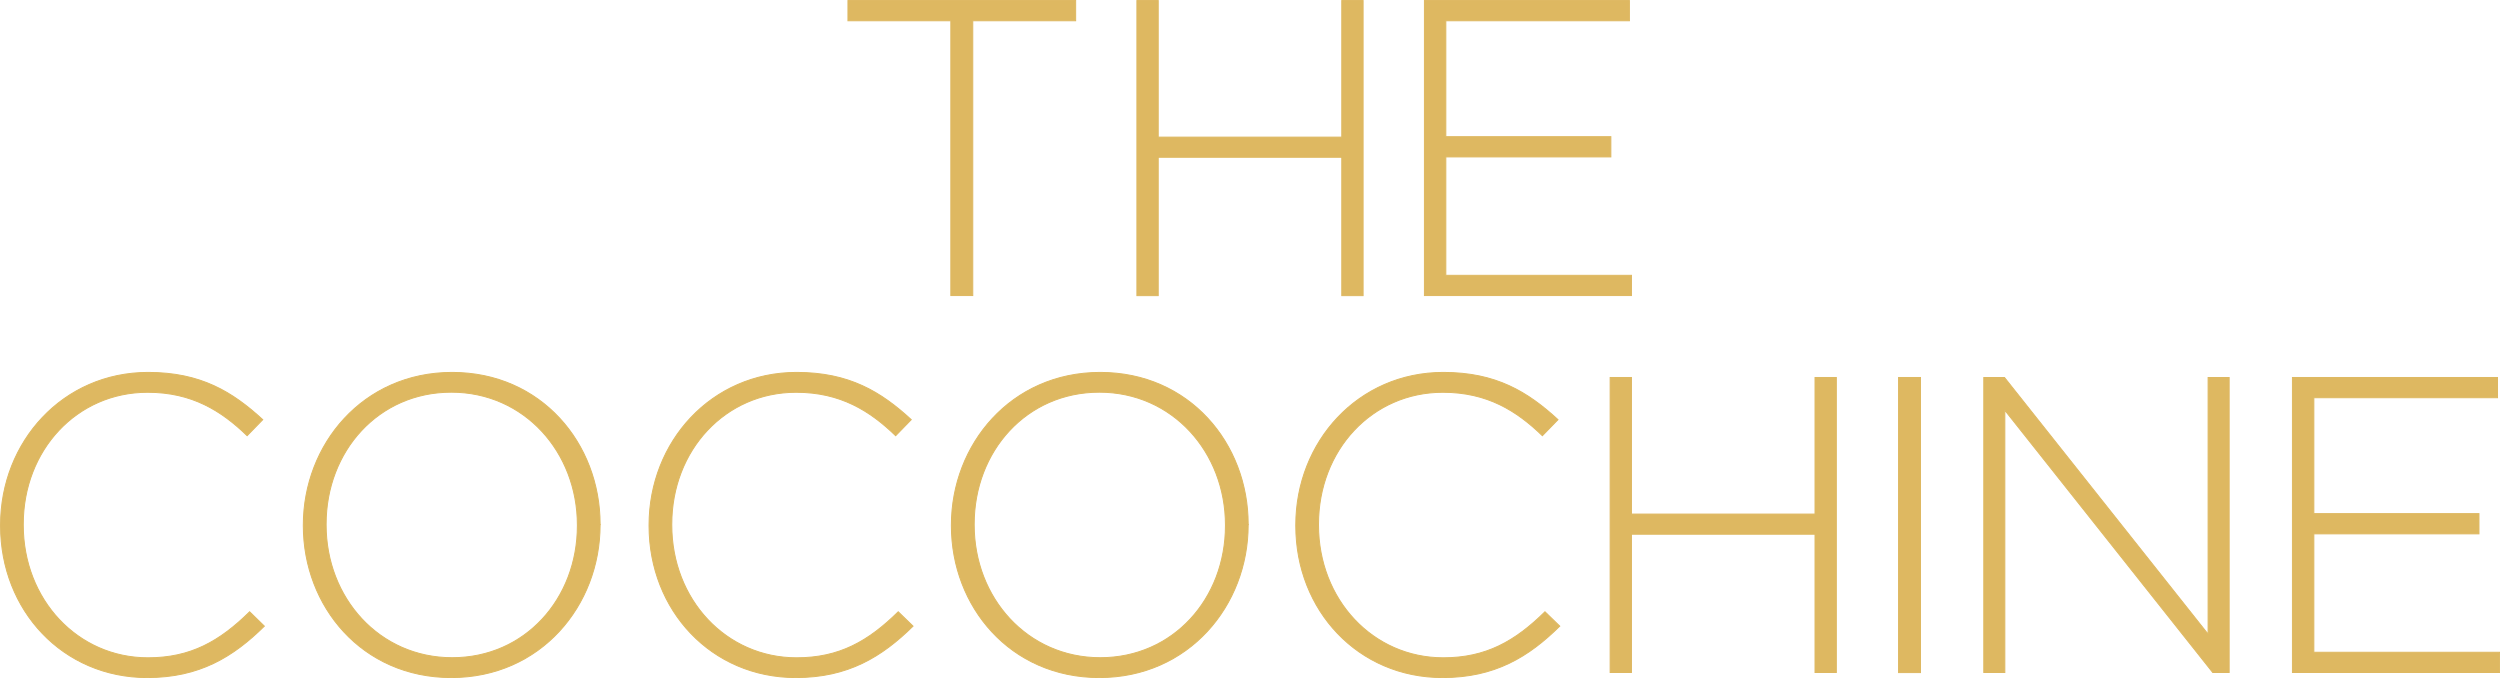
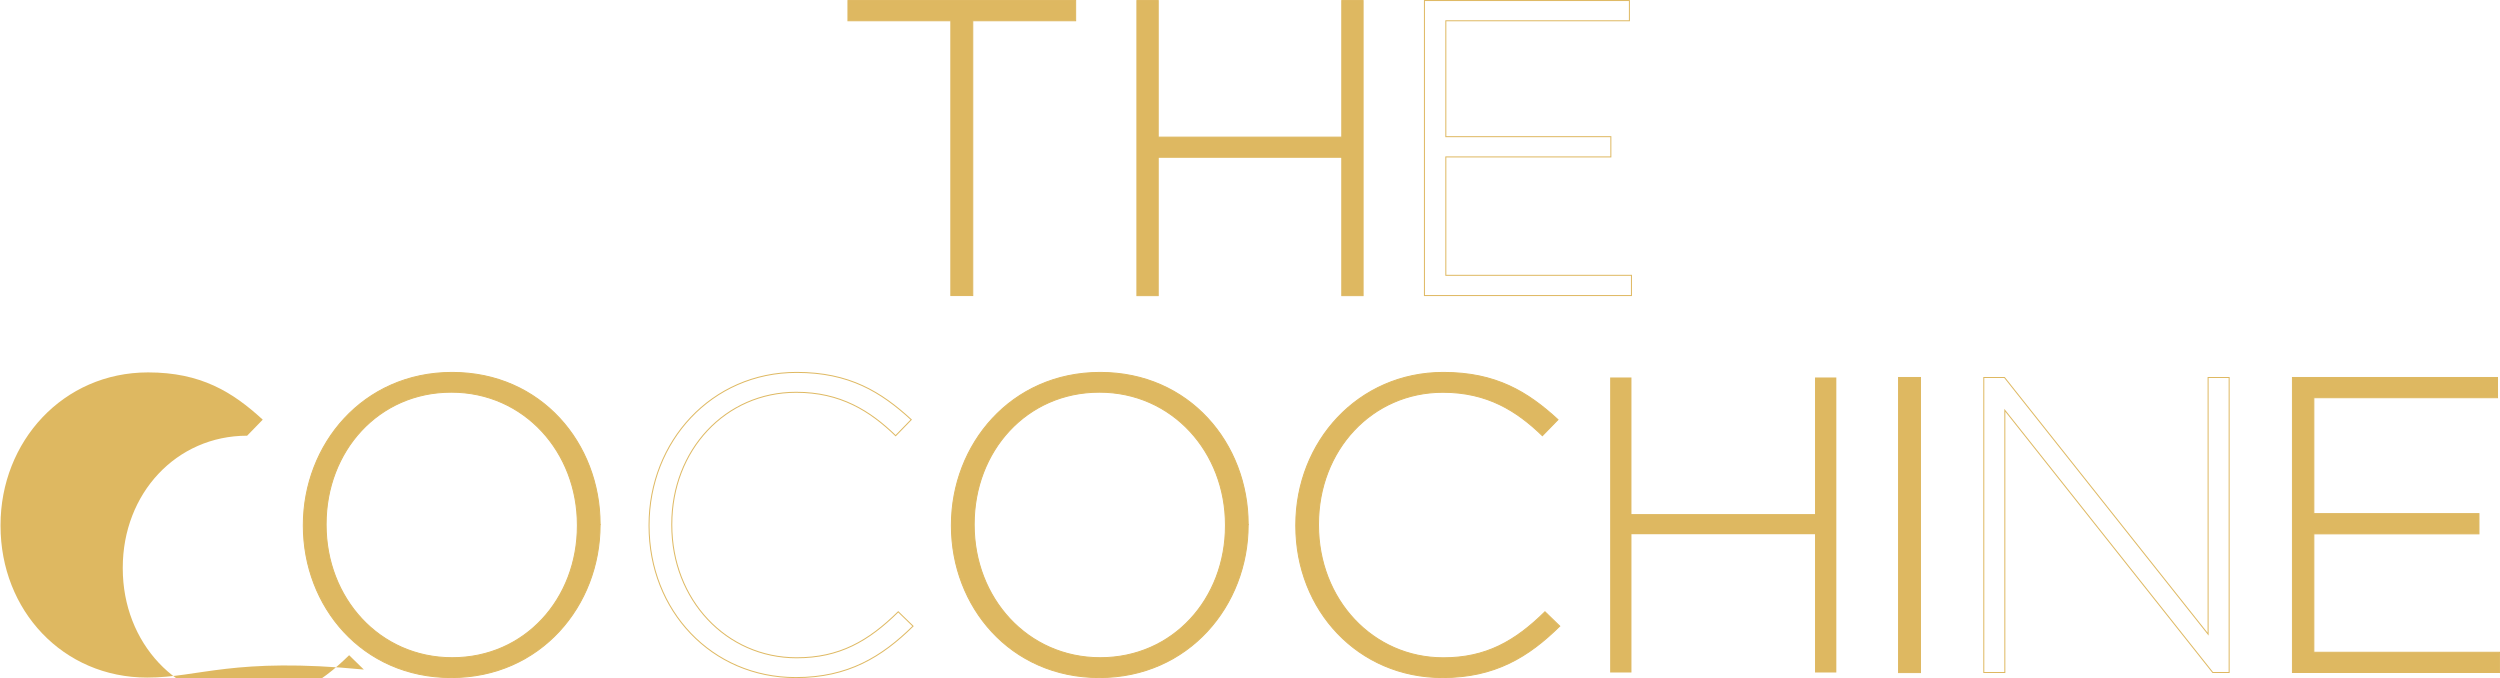
<svg xmlns="http://www.w3.org/2000/svg" version="1.1" id="Layer_1" x="0px" y="0px" viewBox="0 0 280.41 76.06" style="enable-background:new 0 0 280.41 76.06;" xml:space="preserve">
  <style type="text/css">
	.st0{fill:#DEB861;}
	.st1{fill:none;stroke:#DEB861;stroke-width:0.112;stroke-miterlimit:10;}
</style>
  <g>
    <g>
      <rect x="212.95" y="42.34" class="st0" width="2.46" height="33.1" />
      <rect x="212.95" y="42.34" class="st1" width="2.46" height="33.1" />
-       <polygon class="st0" points="248.19,75.43 224.87,46.02 224.87,75.43 222.51,75.43 222.51,42.34 224.83,42.34 247.67,71.13     247.67,42.34 250.03,42.34 250.03,75.43   " />
      <polygon class="st1" points="248.19,75.43 224.87,46.02 224.87,75.43 222.51,75.43 222.51,42.34 224.83,42.34 247.67,71.13     247.67,42.34 250.03,42.34 250.03,75.43   " />
      <polygon class="st0" points="203.58,75.43 203.58,59.92 182.99,59.92 182.99,75.43 180.6,75.43 180.6,42.34 182.99,42.34     182.99,57.66 203.58,57.66 203.58,42.34 205.97,42.34 205.97,75.43   " />
-       <polygon class="st1" points="203.58,75.43 203.58,59.92 182.99,59.92 182.99,75.43 180.6,75.43 180.6,42.34 182.99,42.34     182.99,57.66 203.58,57.66 203.58,42.34 205.97,42.34 205.97,75.43   " />
      <polygon class="st0" points="257.13,75.43 257.13,42.34 280.13,42.34 280.13,44.61 259.53,44.61 259.53,57.61 278.05,57.61     278.05,59.88 259.53,59.88 259.53,73.16 280.36,73.16 280.36,75.43   " />
      <polygon class="st1" points="257.13,75.43 257.13,42.34 280.13,42.34 280.13,44.61 259.53,44.61 259.53,57.61 278.05,57.61     278.05,59.88 259.53,59.88 259.53,73.16 280.36,73.16 280.36,75.43   " />
      <polygon class="st0" points="109.11,2.33 109.11,33.15 106.65,33.15 106.65,2.33 95.11,2.33 95.11,0.06 120.65,0.06 120.65,2.33       " />
      <polygon class="st1" points="109.11,2.33 109.11,33.15 106.65,33.15 106.65,2.33 95.11,2.33 95.11,0.06 120.65,0.06 120.65,2.33       " />
-       <polygon class="st0" points="159.77,33.15 159.77,0.06 182.76,0.06 182.76,2.33 162.17,2.33 162.17,15.33 180.68,15.33     180.68,17.6 162.17,17.6 162.17,30.88 182.99,30.88 182.99,33.15   " />
      <polygon class="st1" points="159.77,33.15 159.77,0.06 182.76,0.06 182.76,2.33 162.17,2.33 162.17,15.33 180.68,15.33     180.68,17.6 162.17,17.6 162.17,30.88 182.99,30.88 182.99,33.15   " />
      <polygon class="st0" points="150.5,33.16 150.5,17.64 129.91,17.64 129.91,33.16 127.52,33.16 127.52,0.06 129.91,0.06     129.91,15.38 150.5,15.38 150.5,0.06 152.89,0.06 152.89,33.16   " />
      <polygon class="st1" points="150.5,33.16 150.5,17.64 129.91,17.64 129.91,33.16 127.52,33.16 127.52,0.06 129.91,0.06     129.91,15.38 150.5,15.38 150.5,0.06 152.89,0.06 152.89,33.16   " />
      <g>
-         <path class="st0" d="M16.51,76C7.06,76,0.06,68.48,0.06,58.98v-0.09c0-9.36,7-17.12,16.55-17.12c5.91,0,9.46,2.18,12.86,5.3     l-1.75,1.8c-2.88-2.79-6.19-4.87-11.16-4.87c-7.94,0-13.95,6.48-13.95,14.8v0.09c0,8.37,6.1,14.89,13.99,14.89     c4.78,0,8.04-1.85,11.4-5.16l1.65,1.61C26.15,73.68,22.37,76,16.51,76" />
-         <path class="st1" d="M16.51,76C7.06,76,0.06,68.48,0.06,58.98v-0.09c0-9.36,7-17.12,16.55-17.12c5.91,0,9.46,2.18,12.86,5.3     l-1.75,1.8c-2.88-2.79-6.19-4.87-11.16-4.87c-7.94,0-13.95,6.48-13.95,14.8v0.09c0,8.37,6.1,14.89,13.99,14.89     c4.78,0,8.04-1.85,11.4-5.16l1.65,1.61C26.15,73.68,22.37,76,16.51,76z" />
-         <path class="st0" d="M89.26,76C79.8,76,72.8,68.48,72.8,58.98v-0.09c0-9.36,7-17.12,16.55-17.12c5.91,0,9.46,2.18,12.86,5.3     l-1.75,1.8c-2.88-2.79-6.2-4.87-11.16-4.87c-7.94,0-13.95,6.48-13.95,14.8v0.09c0,8.37,6.1,14.89,14,14.89     c4.78,0,8.04-1.85,11.4-5.16l1.66,1.61C98.9,73.68,95.12,76,89.26,76" />
+         <path class="st0" d="M16.51,76C7.06,76,0.06,68.48,0.06,58.98v-0.09c0-9.36,7-17.12,16.55-17.12c5.91,0,9.46,2.18,12.86,5.3     l-1.75,1.8c-7.94,0-13.95,6.48-13.95,14.8v0.09c0,8.37,6.1,14.89,13.99,14.89     c4.78,0,8.04-1.85,11.4-5.16l1.65,1.61C26.15,73.68,22.37,76,16.51,76" />
        <path class="st1" d="M89.26,76C79.8,76,72.8,68.48,72.8,58.98v-0.09c0-9.36,7-17.12,16.55-17.12c5.91,0,9.46,2.18,12.86,5.3     l-1.75,1.8c-2.88-2.79-6.2-4.87-11.16-4.87c-7.94,0-13.95,6.48-13.95,14.8v0.09c0,8.37,6.1,14.89,14,14.89     c4.78,0,8.04-1.85,11.4-5.16l1.66,1.61C98.9,73.68,95.12,76,89.26,76z" />
        <path class="st0" d="M50.62,76c-10.02,0-16.6-7.99-16.6-17.02v-0.09c0-9.03,6.67-17.12,16.69-17.12c10.02,0,16.6,7.99,16.6,17.02     c0.05,0.05,0.05,0.05,0,0.09C67.31,67.92,60.65,76,50.62,76 M64.76,58.88c0-8.18-5.96-14.89-14.14-14.89     c-8.18,0-14.04,6.62-14.04,14.8v0.09c0,8.18,5.96,14.89,14.14,14.89c8.18,0,14.04-6.62,14.04-14.8V58.88z" />
        <path class="st1" d="M50.62,76c-10.02,0-16.6-7.99-16.6-17.02v-0.09c0-9.03,6.67-17.12,16.69-17.12c10.02,0,16.6,7.99,16.6,17.02     c0.05,0.05,0.05,0.05,0,0.09C67.31,67.92,60.65,76,50.62,76z M64.76,58.88c0-8.18-5.96-14.89-14.14-14.89     c-8.18,0-14.04,6.62-14.04,14.8v0.09c0,8.18,5.96,14.89,14.14,14.89c8.18,0,14.04-6.62,14.04-14.8V58.88z" />
        <path class="st0" d="M123.31,76c-10.02,0-16.6-7.99-16.6-17.02v-0.09c0-9.03,6.67-17.12,16.69-17.12     c10.02,0,16.6,7.99,16.6,17.02c0.05,0.05,0.05,0.05,0,0.09C140,67.92,133.33,76,123.31,76 M137.45,58.88     c0-8.18-5.96-14.89-14.14-14.89c-8.18,0-14.04,6.62-14.04,14.8v0.09c0,8.18,5.96,14.89,14.14,14.89c8.18,0,14.04-6.62,14.04-14.8     V58.88z" />
        <path class="st1" d="M123.31,76c-10.02,0-16.6-7.99-16.6-17.02v-0.09c0-9.03,6.67-17.12,16.69-17.12     c10.02,0,16.6,7.99,16.6,17.02c0.05,0.05,0.05,0.05,0,0.09C140,67.92,133.33,76,123.31,76z M137.45,58.88     c0-8.18-5.96-14.89-14.14-14.89c-8.18,0-14.04,6.62-14.04,14.8v0.09c0,8.18,5.96,14.89,14.14,14.89c8.18,0,14.04-6.62,14.04-14.8     V58.88z" />
        <path class="st0" d="M161.8,76c-9.46,0-16.46-7.52-16.46-17.02v-0.09c0-9.36,7-17.12,16.55-17.12c5.91,0,9.46,2.18,12.86,5.3     l-1.75,1.8c-2.88-2.79-6.19-4.87-11.16-4.87c-7.94,0-13.95,6.48-13.95,14.8v0.09c0,8.37,6.1,14.89,14,14.89     c4.77,0,8.04-1.85,11.4-5.16l1.66,1.61C171.45,73.68,167.67,76,161.8,76" />
        <path class="st1" d="M161.8,76c-9.46,0-16.46-7.52-16.46-17.02v-0.09c0-9.36,7-17.12,16.55-17.12c5.91,0,9.46,2.18,12.86,5.3     l-1.75,1.8c-2.88-2.79-6.19-4.87-11.16-4.87c-7.94,0-13.95,6.48-13.95,14.8v0.09c0,8.37,6.1,14.89,14,14.89     c4.77,0,8.04-1.85,11.4-5.16l1.66,1.61C171.45,73.68,167.67,76,161.8,76z" />
      </g>
    </g>
  </g>
</svg>